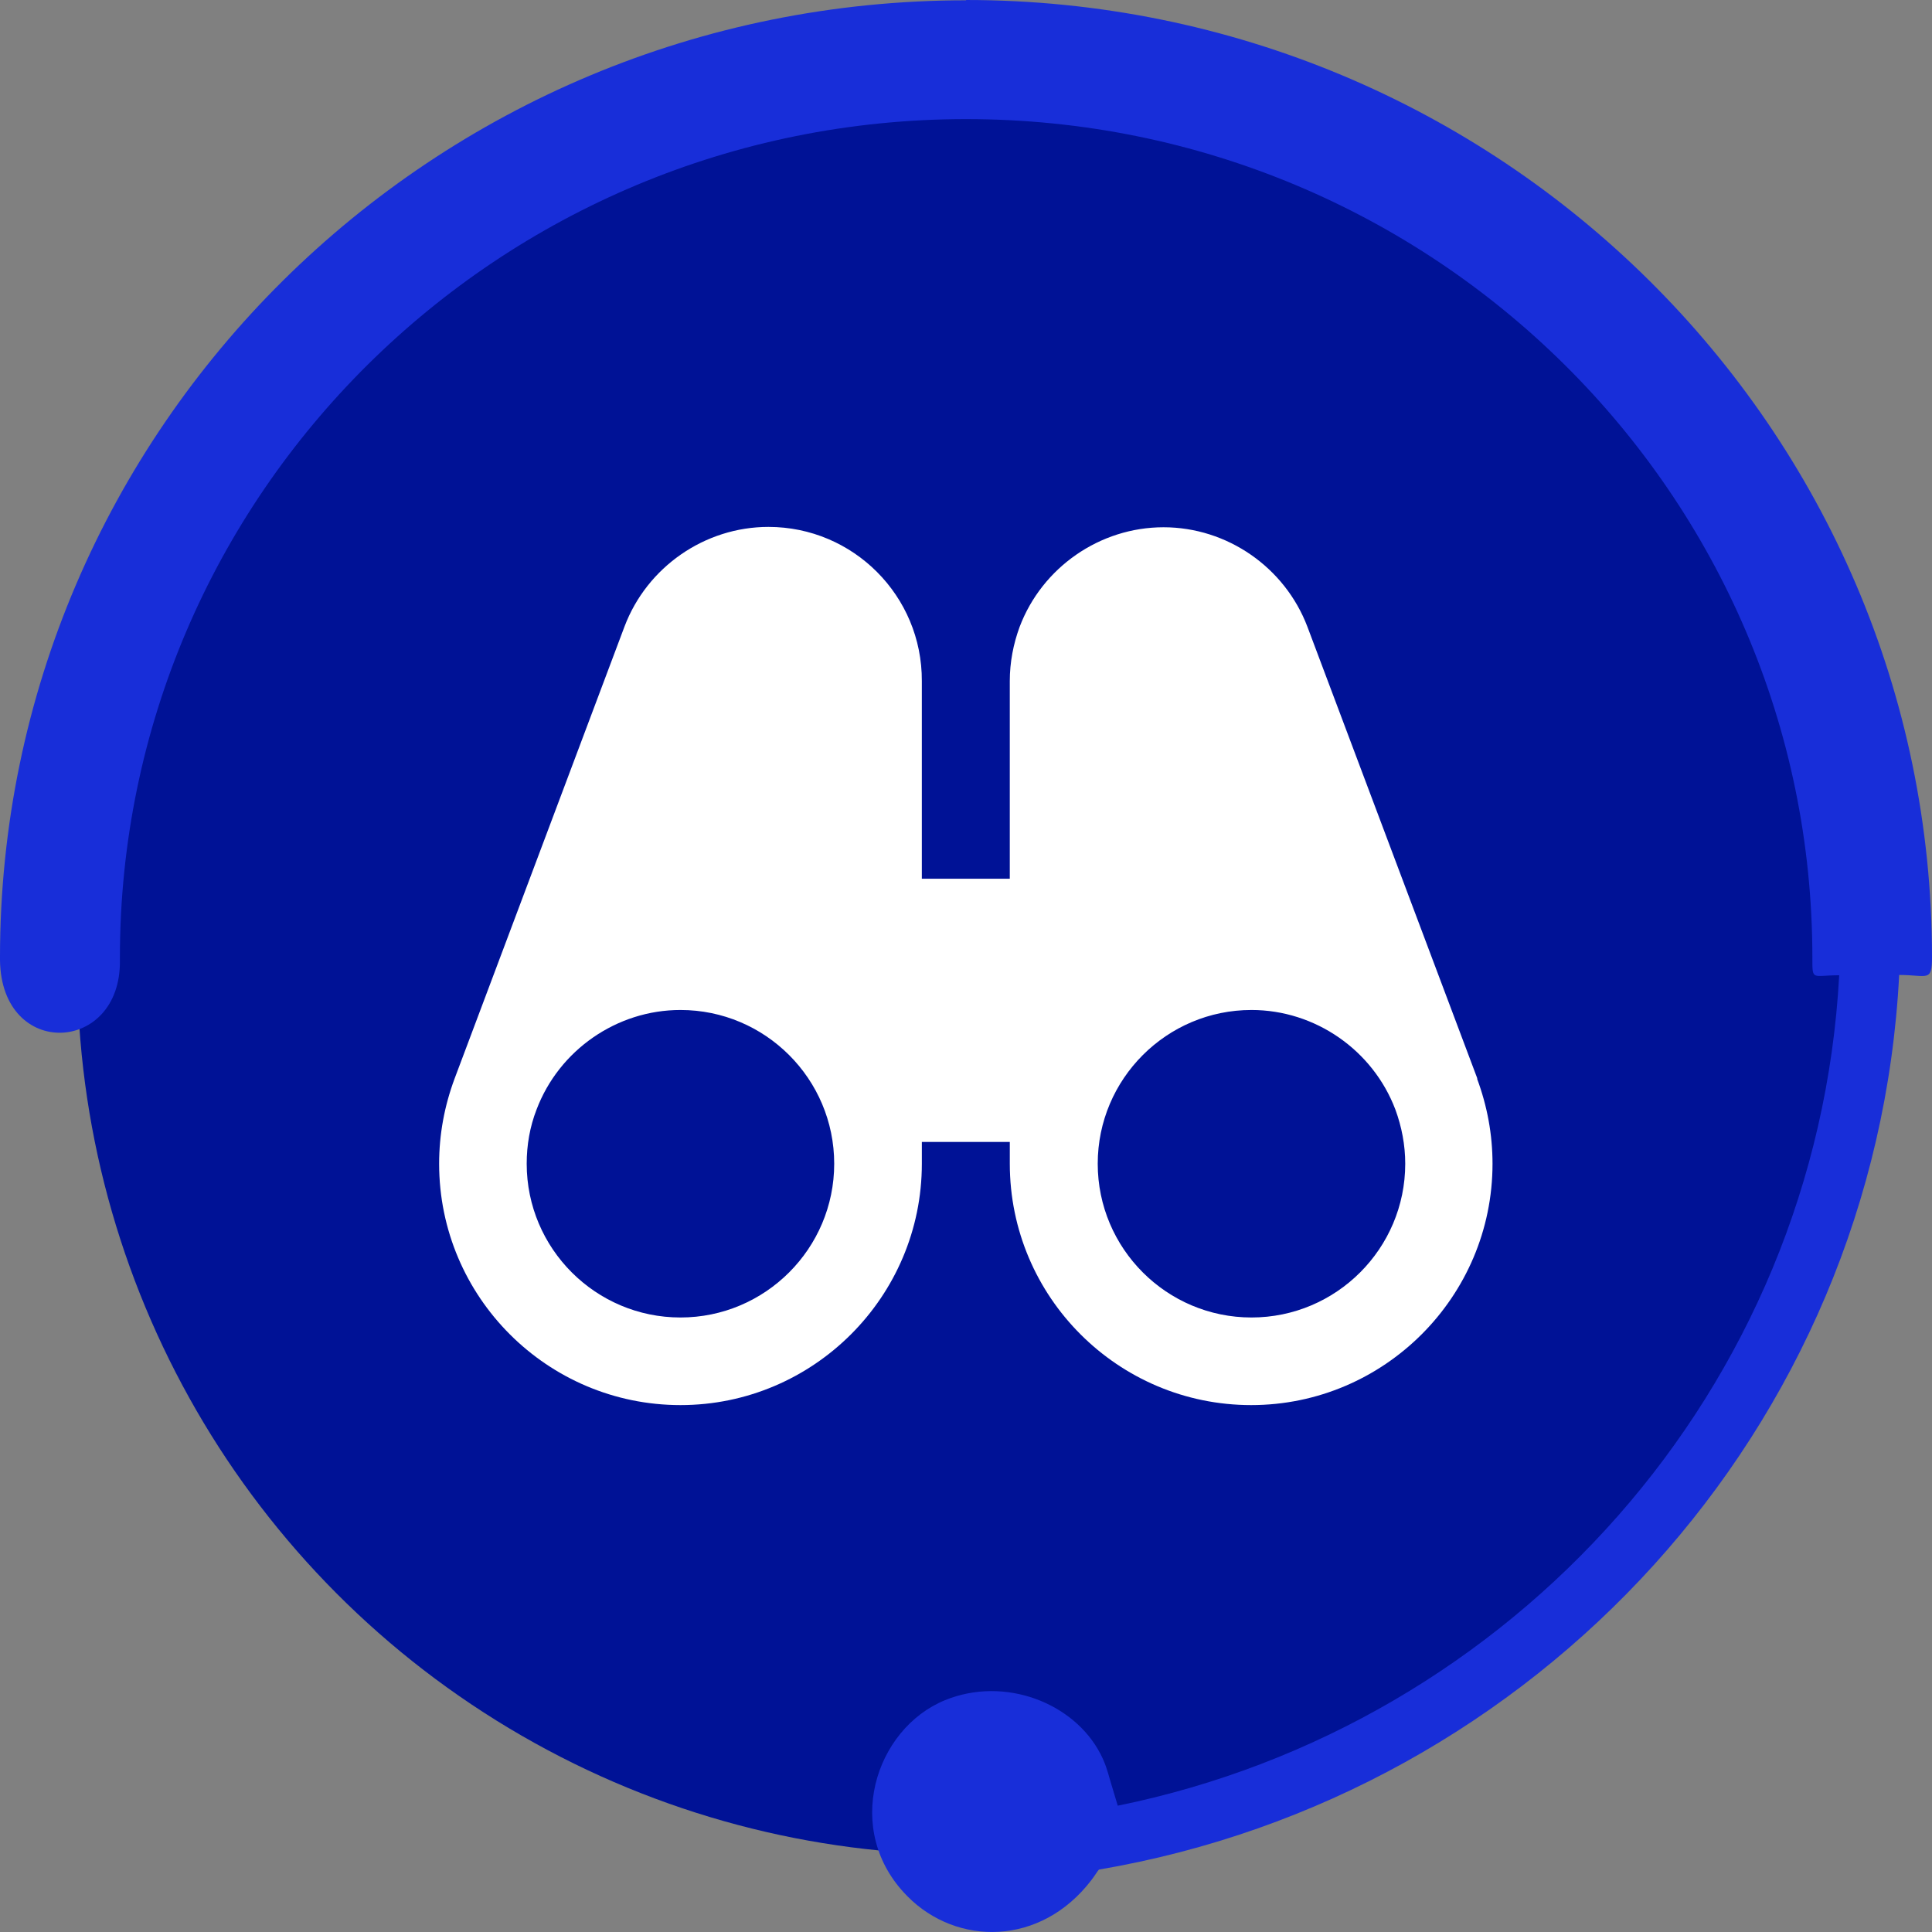
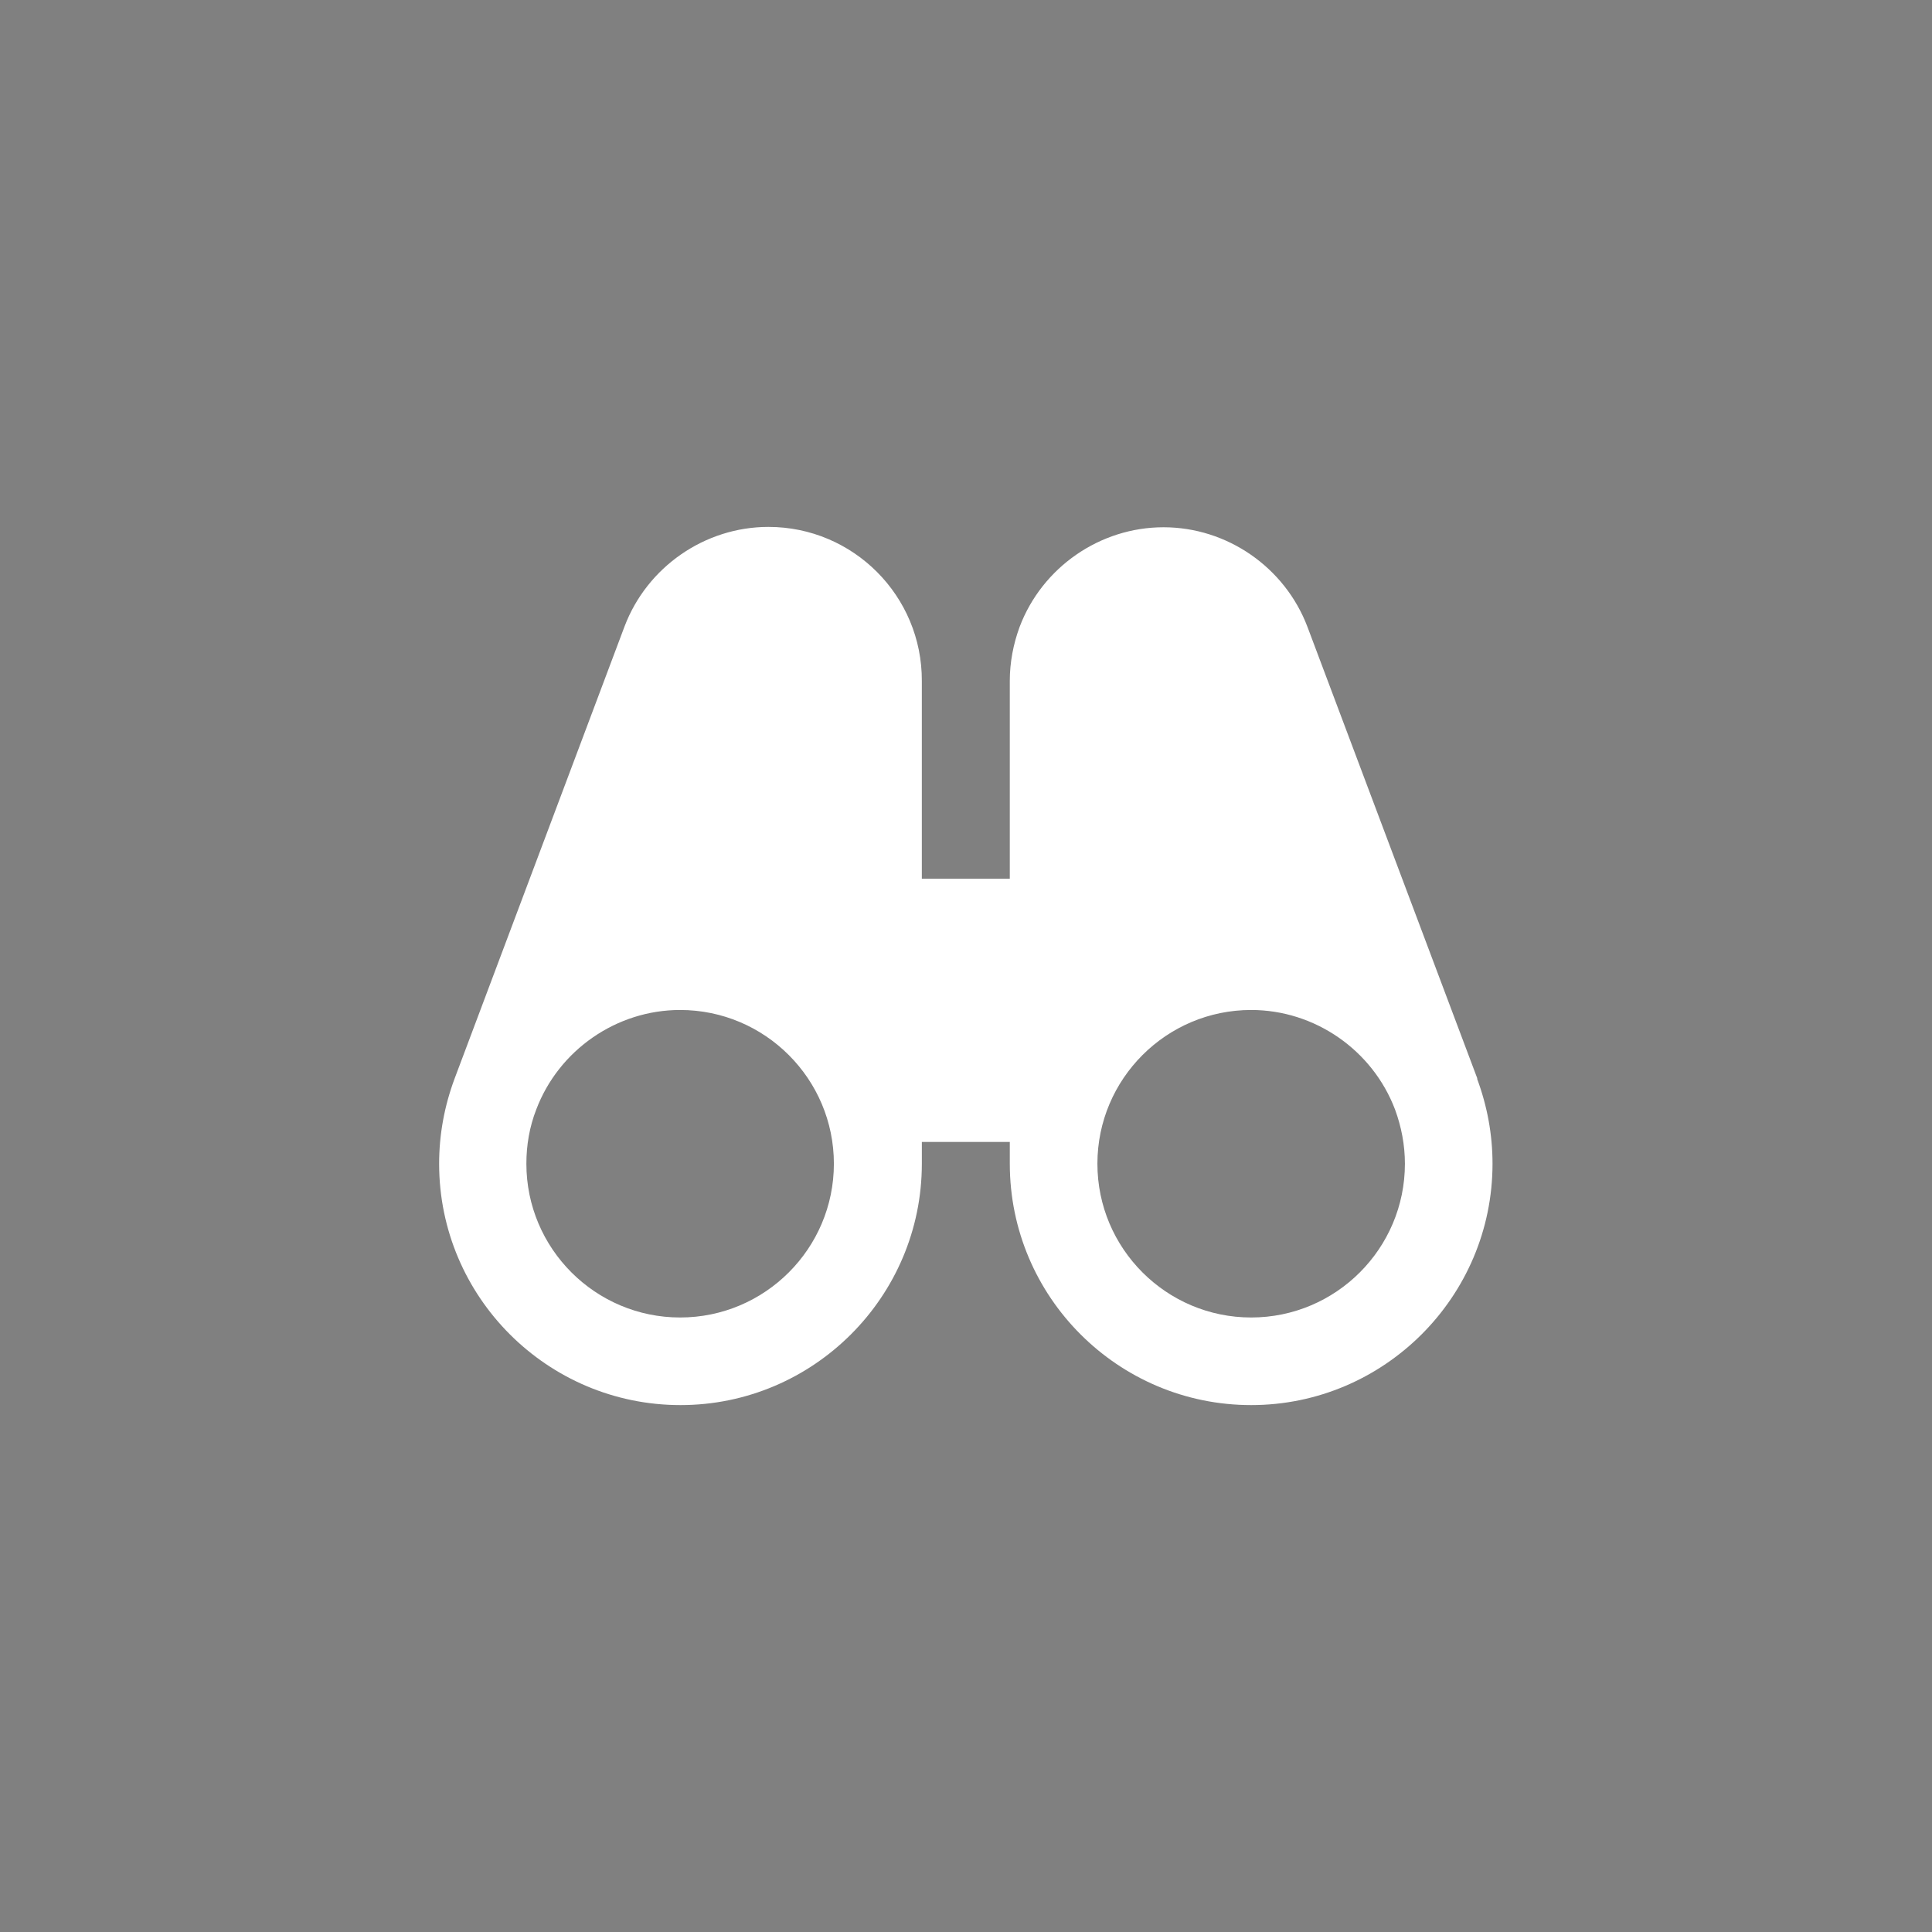
<svg xmlns="http://www.w3.org/2000/svg" fill="none" height="110" viewBox="0 0 110 110" width="110">
  <rect x="0" y="0" width="110" height="110" fill="#808080" stroke="none" />
-   <circle cx="55" cy="55" fill="#001296" r="50.6" />
-   <path clip-rule="evenodd" d="m54.992 0c30.381 0 55.008 24.398 55.008 54.496 0 1.449-.26 1.014-1.869 1.014-1.333 25.879-20.71 46.702-45.564 50.937-.098.113-.195.29-.439.612-2.893 3.768-7.656 3.736-10.452.918-3.739-3.752-1.853-9.55 2.129-11.176 3.397-1.385 7.331.145 8.843 3.044.276.532.39.918.553 1.498.146.483.293.966.439 1.465 22.465-4.573 39.793-23.673 41.077-47.281-1.561 0-1.528.354-1.528-1.014 0-26.362-21.571-47.732-48.181-47.732s-48.181 21.37-48.181 47.732v.161c.081 5.33-6.746 5.669-6.827 0 0-.048 0-.113 0-.161 0-30.099 24.627-54.496 55.008-54.496" fill="#182ed9" fill-rule="evenodd" />
-   <path d="m84.115 61.41-9.675-25.721c-1.282-3.385-4.567-5.669-8.193-5.669s-6.911 2.284-8.193 5.669c-.361.982-.561 2.023-.561 3.085v11.258h-5.008v-11.258c.02-4.848-3.906-8.774-8.734-8.774-3.626 0-6.911 2.284-8.193 5.669l-9.675 25.741c-.581 1.562-.881 3.185-.881 4.848 0 7.592 6.17 13.742 13.742 13.742s13.742-6.17 13.742-13.742v-1.242h5.008v1.242c0 7.592 6.17 13.742 13.742 13.742s13.742-6.17 13.742-13.742c0-1.663-.3-3.285-.881-4.848zm-45.373 13.602c-4.828 0-8.754-3.926-8.754-8.754 0-1.062.18-2.103.561-3.085 1.282-3.385 4.567-5.669 8.193-5.669 4.828 0 8.754 3.926 8.754 8.754s-3.926 8.754-8.754 8.754zm32.512 0c-4.828 0-8.754-3.926-8.754-8.754s3.926-8.754 8.754-8.754c3.626 0 6.911 2.284 8.193 5.669.361.982.561 2.023.561 3.085 0 4.828-3.926 8.754-8.754 8.754z" fill="#fff" />
+   <path d="m84.115 61.41-9.675-25.721c-1.282-3.385-4.567-5.669-8.193-5.669s-6.911 2.284-8.193 5.669c-.361.982-.561 2.023-.561 3.085v11.258h-5.008v-11.258c.02-4.848-3.906-8.774-8.734-8.774-3.626 0-6.911 2.284-8.193 5.669l-9.675 25.741c-.581 1.562-.881 3.185-.881 4.848 0 7.592 6.17 13.742 13.742 13.742s13.742-6.17 13.742-13.742v-1.242h5.008v1.242c0 7.592 6.17 13.742 13.742 13.742s13.742-6.17 13.742-13.742c0-1.663-.3-3.285-.881-4.848m-45.373 13.602c-4.828 0-8.754-3.926-8.754-8.754 0-1.062.18-2.103.561-3.085 1.282-3.385 4.567-5.669 8.193-5.669 4.828 0 8.754 3.926 8.754 8.754s-3.926 8.754-8.754 8.754zm32.512 0c-4.828 0-8.754-3.926-8.754-8.754s3.926-8.754 8.754-8.754c3.626 0 6.911 2.284 8.193 5.669.361.982.561 2.023.561 3.085 0 4.828-3.926 8.754-8.754 8.754z" fill="#fff" />
</svg>